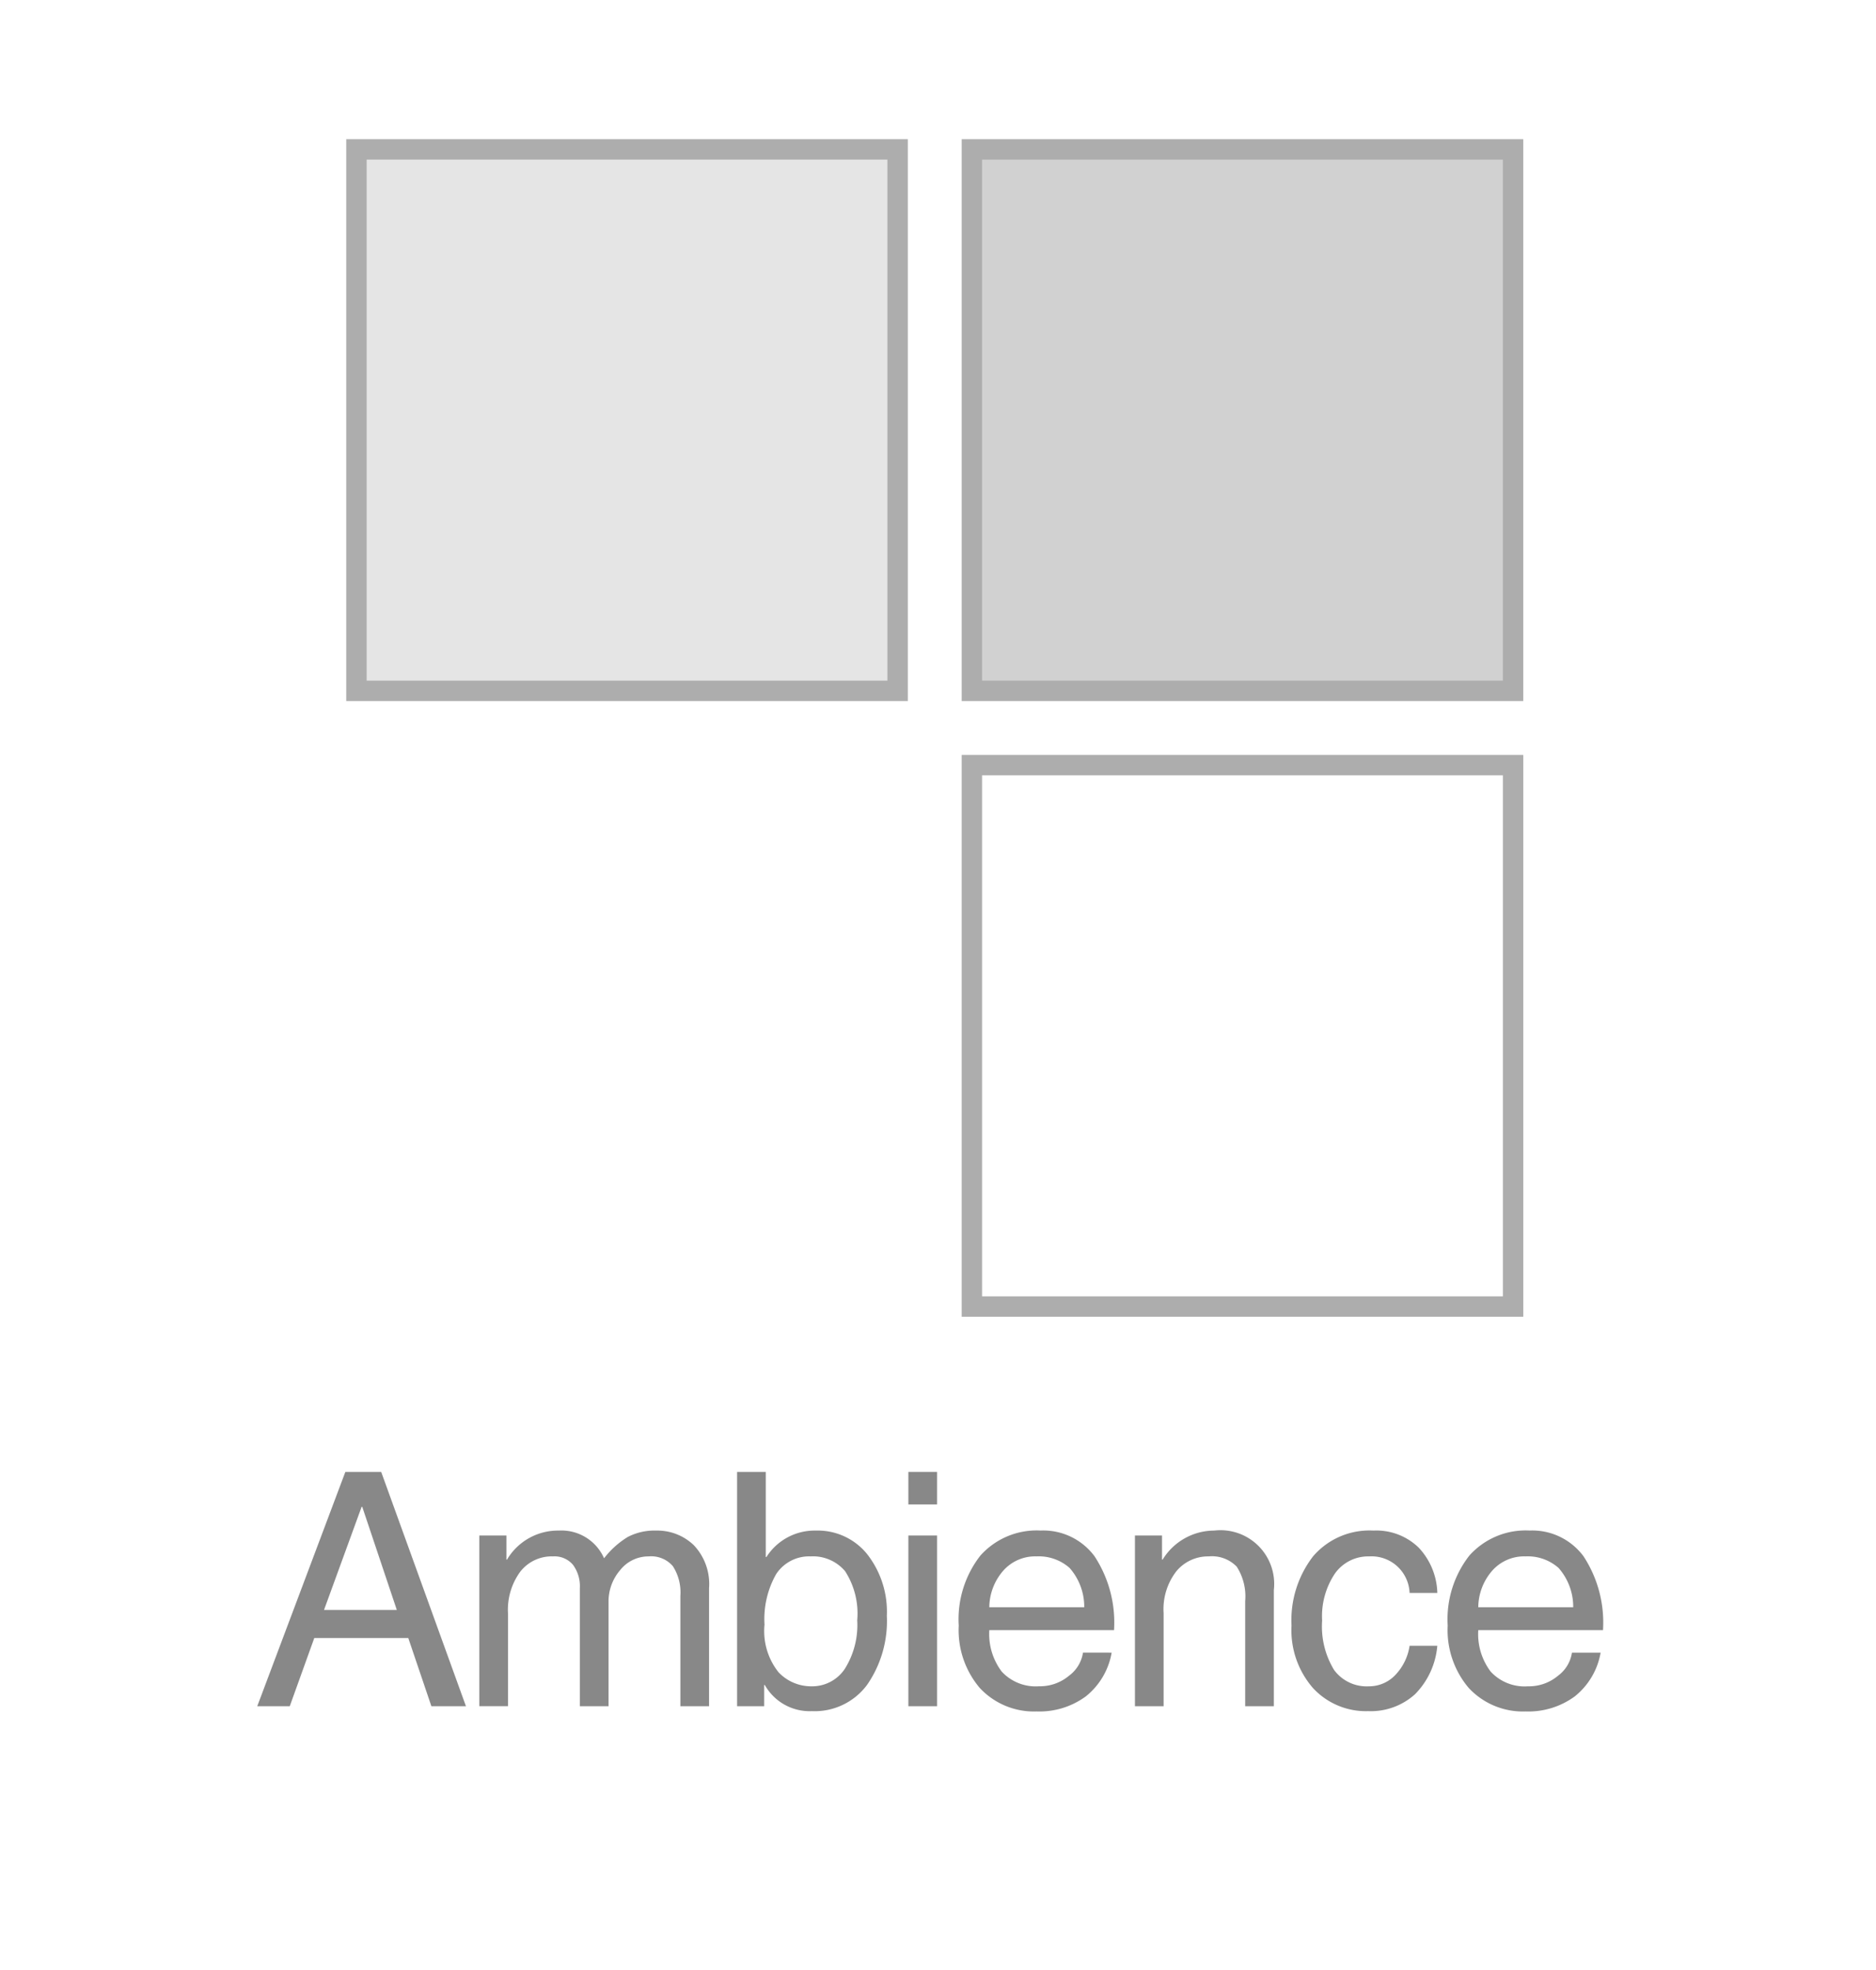
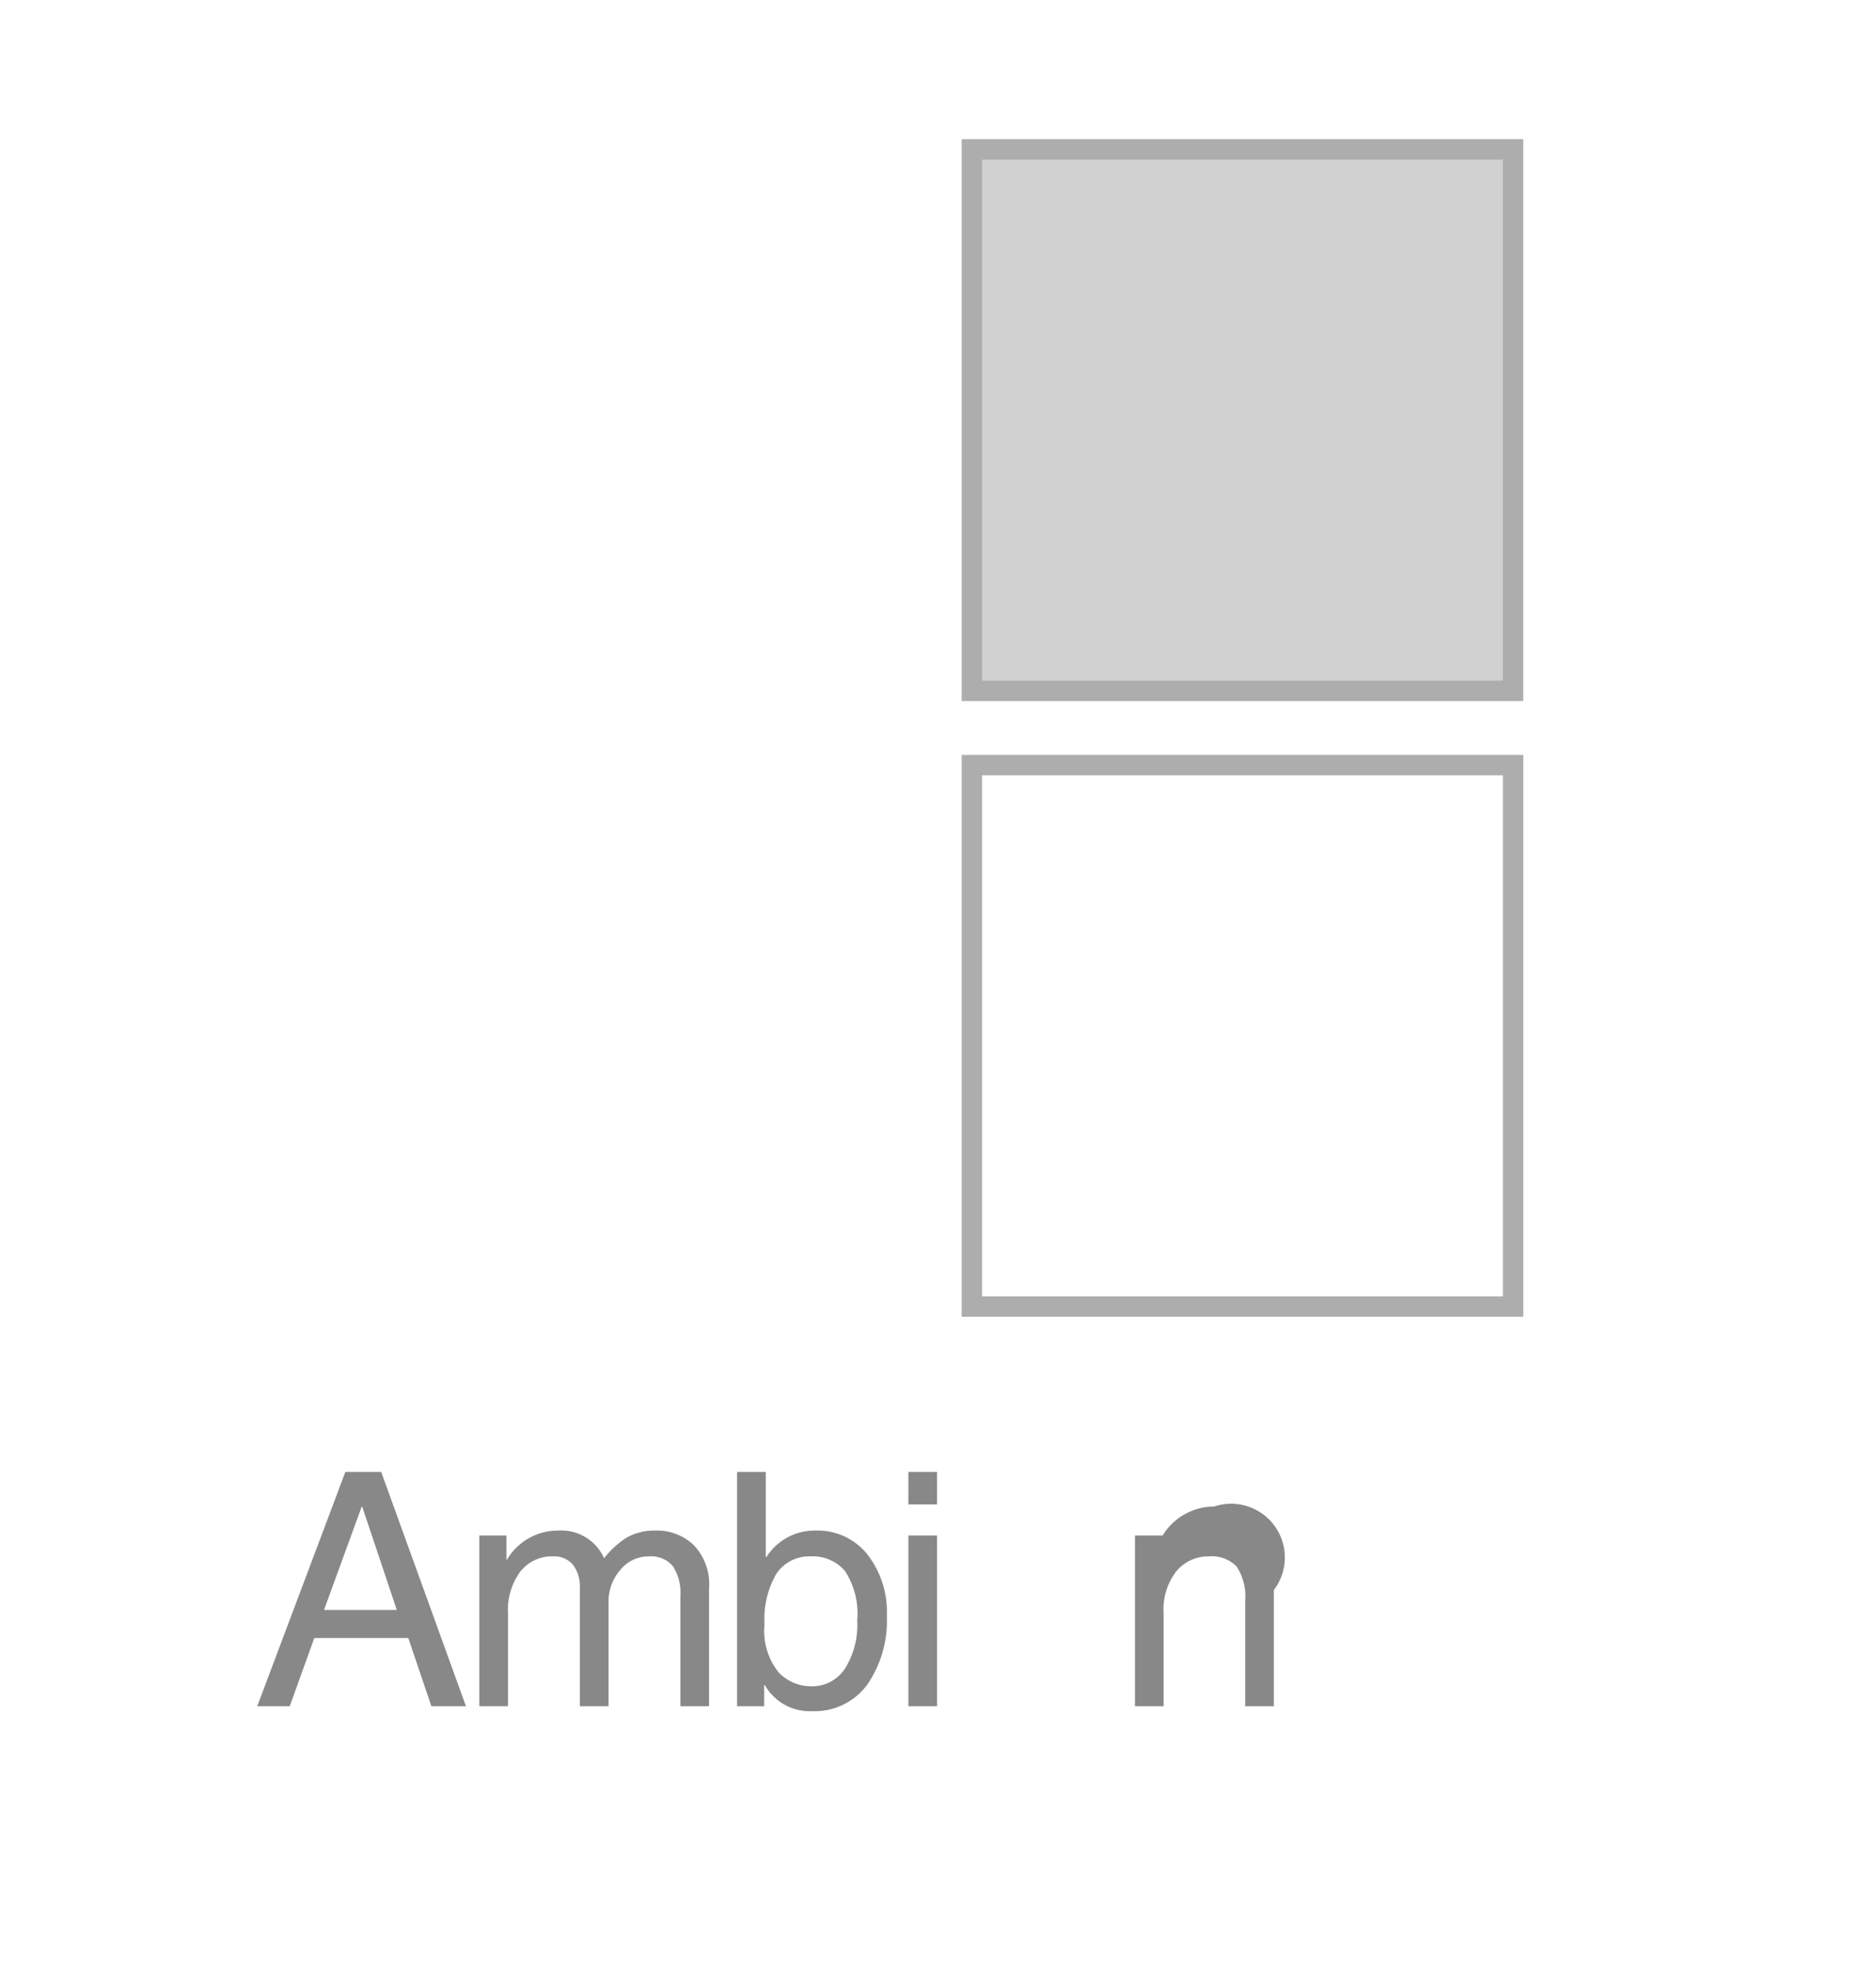
<svg xmlns="http://www.w3.org/2000/svg" width="92" height="96.566" viewBox="0 0 92 96.566">
  <defs>
    <style>.cls-1,.cls-5{fill:none;}.cls-2{isolation:isolate;}.cls-3{fill:#888;}.cls-4{fill:#e5e5e5;}.cls-4,.cls-5,.cls-6{stroke:#adadad;stroke-miterlimit:10;}.cls-6{fill:#d1d1d1;}</style>
  </defs>
  <g id="Capa_2" data-name="Capa 2">
    <g id="Layer_1" data-name="Layer 1">
-       <rect class="cls-1" width="92" height="96.566" />
      <rect class="cls-1" x="7.082" width="77.348" height="96.566" />
      <g id="Layer_3" data-name="Layer 3">
        <g class="cls-2">
          <path class="cls-3" d="M15.413,80.29,14.21,83.633H12.616l4.32-11.484h1.758L22.85,83.633H21.155L20.022,80.29Zm4.047-1.375-1.695-5.055h-.031l-1.844,5.055Z" />
          <path class="cls-3" d="M23.506,75.266H24.834V76.446h.031A2.904,2.904,0,0,1,27.397,75.024a2.283,2.283,0,0,1,2.227,1.359,4.261,4.261,0,0,1,1.164-1.047,2.835,2.835,0,0,1,1.391-.312,2.585,2.585,0,0,1,1.84.711,2.762,2.762,0,0,1,.754,2.109V83.633H33.366V78.227a2.384,2.384,0,0,0-.367-1.457,1.4,1.4,0,0,0-1.188-.48,1.766,1.766,0,0,0-1.398.672,2.355,2.355,0,0,0-.57,1.57V83.633H28.436V77.844a1.764,1.764,0,0,0-.336-1.141,1.183,1.183,0,0,0-.977-.414,1.958,1.958,0,0,0-1.609.75,3.154,3.154,0,0,0-.602,2.031v4.562H23.506Z" />
          <path class="cls-3" d="M36.148,83.633V72.149h1.406V76.321h.031a2.804,2.804,0,0,1,2.422-1.297,3.117,3.117,0,0,1,2.523,1.16,4.579,4.579,0,0,1,.961,3.02,5.491,5.491,0,0,1-.969,3.383A3.197,3.197,0,0,1,39.812,83.875a2.522,2.522,0,0,1-2.305-1.281h-.031V83.633Zm5.891-4.211a3.828,3.828,0,0,0-.594-2.406,2.064,2.064,0,0,0-1.695-.727,1.932,1.932,0,0,0-1.688.871,4.461,4.461,0,0,0-.57,2.473,3.237,3.237,0,0,0,.688,2.336,2.196,2.196,0,0,0,1.602.688,1.922,1.922,0,0,0,1.648-.855A4.044,4.044,0,0,0,42.039,79.422Z" />
          <path class="cls-3" d="M44.547,73.743V72.149h1.406v1.594Zm1.406,9.891H44.547V75.266h1.406Z" />
-           <path class="cls-3" d="M54.516,81.008a3.509,3.509,0,0,1-1.273,2.148,3.849,3.849,0,0,1-2.406.734,3.627,3.627,0,0,1-2.789-1.152,4.379,4.379,0,0,1-1.031-3.059,5.073,5.073,0,0,1,1.062-3.43,3.7,3.7,0,0,1,2.953-1.227,3.129,3.129,0,0,1,2.648,1.266,5.922,5.922,0,0,1,.953,3.617H48.516a3.052,3.052,0,0,0,.609,2.031,2.262,2.262,0,0,0,1.828.719,2.215,2.215,0,0,0,1.477-.52,1.724,1.724,0,0,0,.68-1.129Zm-1.344-2.227a2.878,2.878,0,0,0-.719-1.926,2.279,2.279,0,0,0-1.617-.566,2.088,2.088,0,0,0-1.652.719,2.765,2.765,0,0,0-.668,1.773Z" />
-           <path class="cls-3" d="M62.47,83.633H61.064V78.485a2.692,2.692,0,0,0-.414-1.691,1.685,1.685,0,0,0-1.375-.504,2.015,2.015,0,0,0-1.578.719,3.027,3.027,0,0,0-.633,2.062v4.562H55.658V75.266h1.328V76.446h.031a2.974,2.974,0,0,1,2.527-1.422A2.633,2.633,0,0,1,62.47,77.938Z" />
-           <path class="cls-3" d="M69.127,78.079a1.867,1.867,0,0,0-1.984-1.789,1.998,1.998,0,0,0-1.672.832,3.751,3.751,0,0,0-.633,2.316,4.092,4.092,0,0,0,.586,2.418,1.978,1.978,0,0,0,1.703.801,1.767,1.767,0,0,0,1.297-.551,2.627,2.627,0,0,0,.703-1.434h1.359a3.832,3.832,0,0,1-1.098,2.379,3.233,3.233,0,0,1-2.293.824,3.533,3.533,0,0,1-2.703-1.129,4.313,4.313,0,0,1-1.055-3.066,5.127,5.127,0,0,1,1.055-3.391A3.64,3.64,0,0,1,67.354,75.024a2.978,2.978,0,0,1,2.215.832,3.362,3.362,0,0,1,.918,2.223Z" />
-           <path class="cls-3" d="M78.495,81.008a3.509,3.509,0,0,1-1.273,2.148,3.849,3.849,0,0,1-2.406.734,3.627,3.627,0,0,1-2.789-1.152,4.379,4.379,0,0,1-1.031-3.059,5.073,5.073,0,0,1,1.062-3.43,3.7,3.7,0,0,1,2.953-1.227,3.129,3.129,0,0,1,2.648,1.266,5.922,5.922,0,0,1,.953,3.617H72.495A3.052,3.052,0,0,0,73.104,81.938a2.262,2.262,0,0,0,1.828.719,2.215,2.215,0,0,0,1.477-.52,1.723,1.723,0,0,0,.68-1.129Zm-1.344-2.227a2.878,2.878,0,0,0-.719-1.926,2.279,2.279,0,0,0-1.617-.566,2.088,2.088,0,0,0-1.652.719,2.764,2.764,0,0,0-.668,1.773Z" />
+           <path class="cls-3" d="M62.47,83.633H61.064V78.485a2.692,2.692,0,0,0-.414-1.691,1.685,1.685,0,0,0-1.375-.504,2.015,2.015,0,0,0-1.578.719,3.027,3.027,0,0,0-.633,2.062v4.562H55.658V75.266h1.328h.031a2.974,2.974,0,0,1,2.527-1.422A2.633,2.633,0,0,1,62.47,77.938Z" />
        </g>
      </g>
-       <polygon class="cls-4" points="44.02 33.863 17.48 33.863 17.48 7.323 41.248 7.323 44.02 7.323 44.02 33.863" />
      <polygon class="cls-5" points="74.202 64.044 47.661 64.044 47.661 37.504 71.43 37.504 74.202 37.504 74.202 64.044" />
      <rect class="cls-6" x="47.661" y="7.323" width="26.54" height="26.54" />
    </g>
  </g>
</svg>